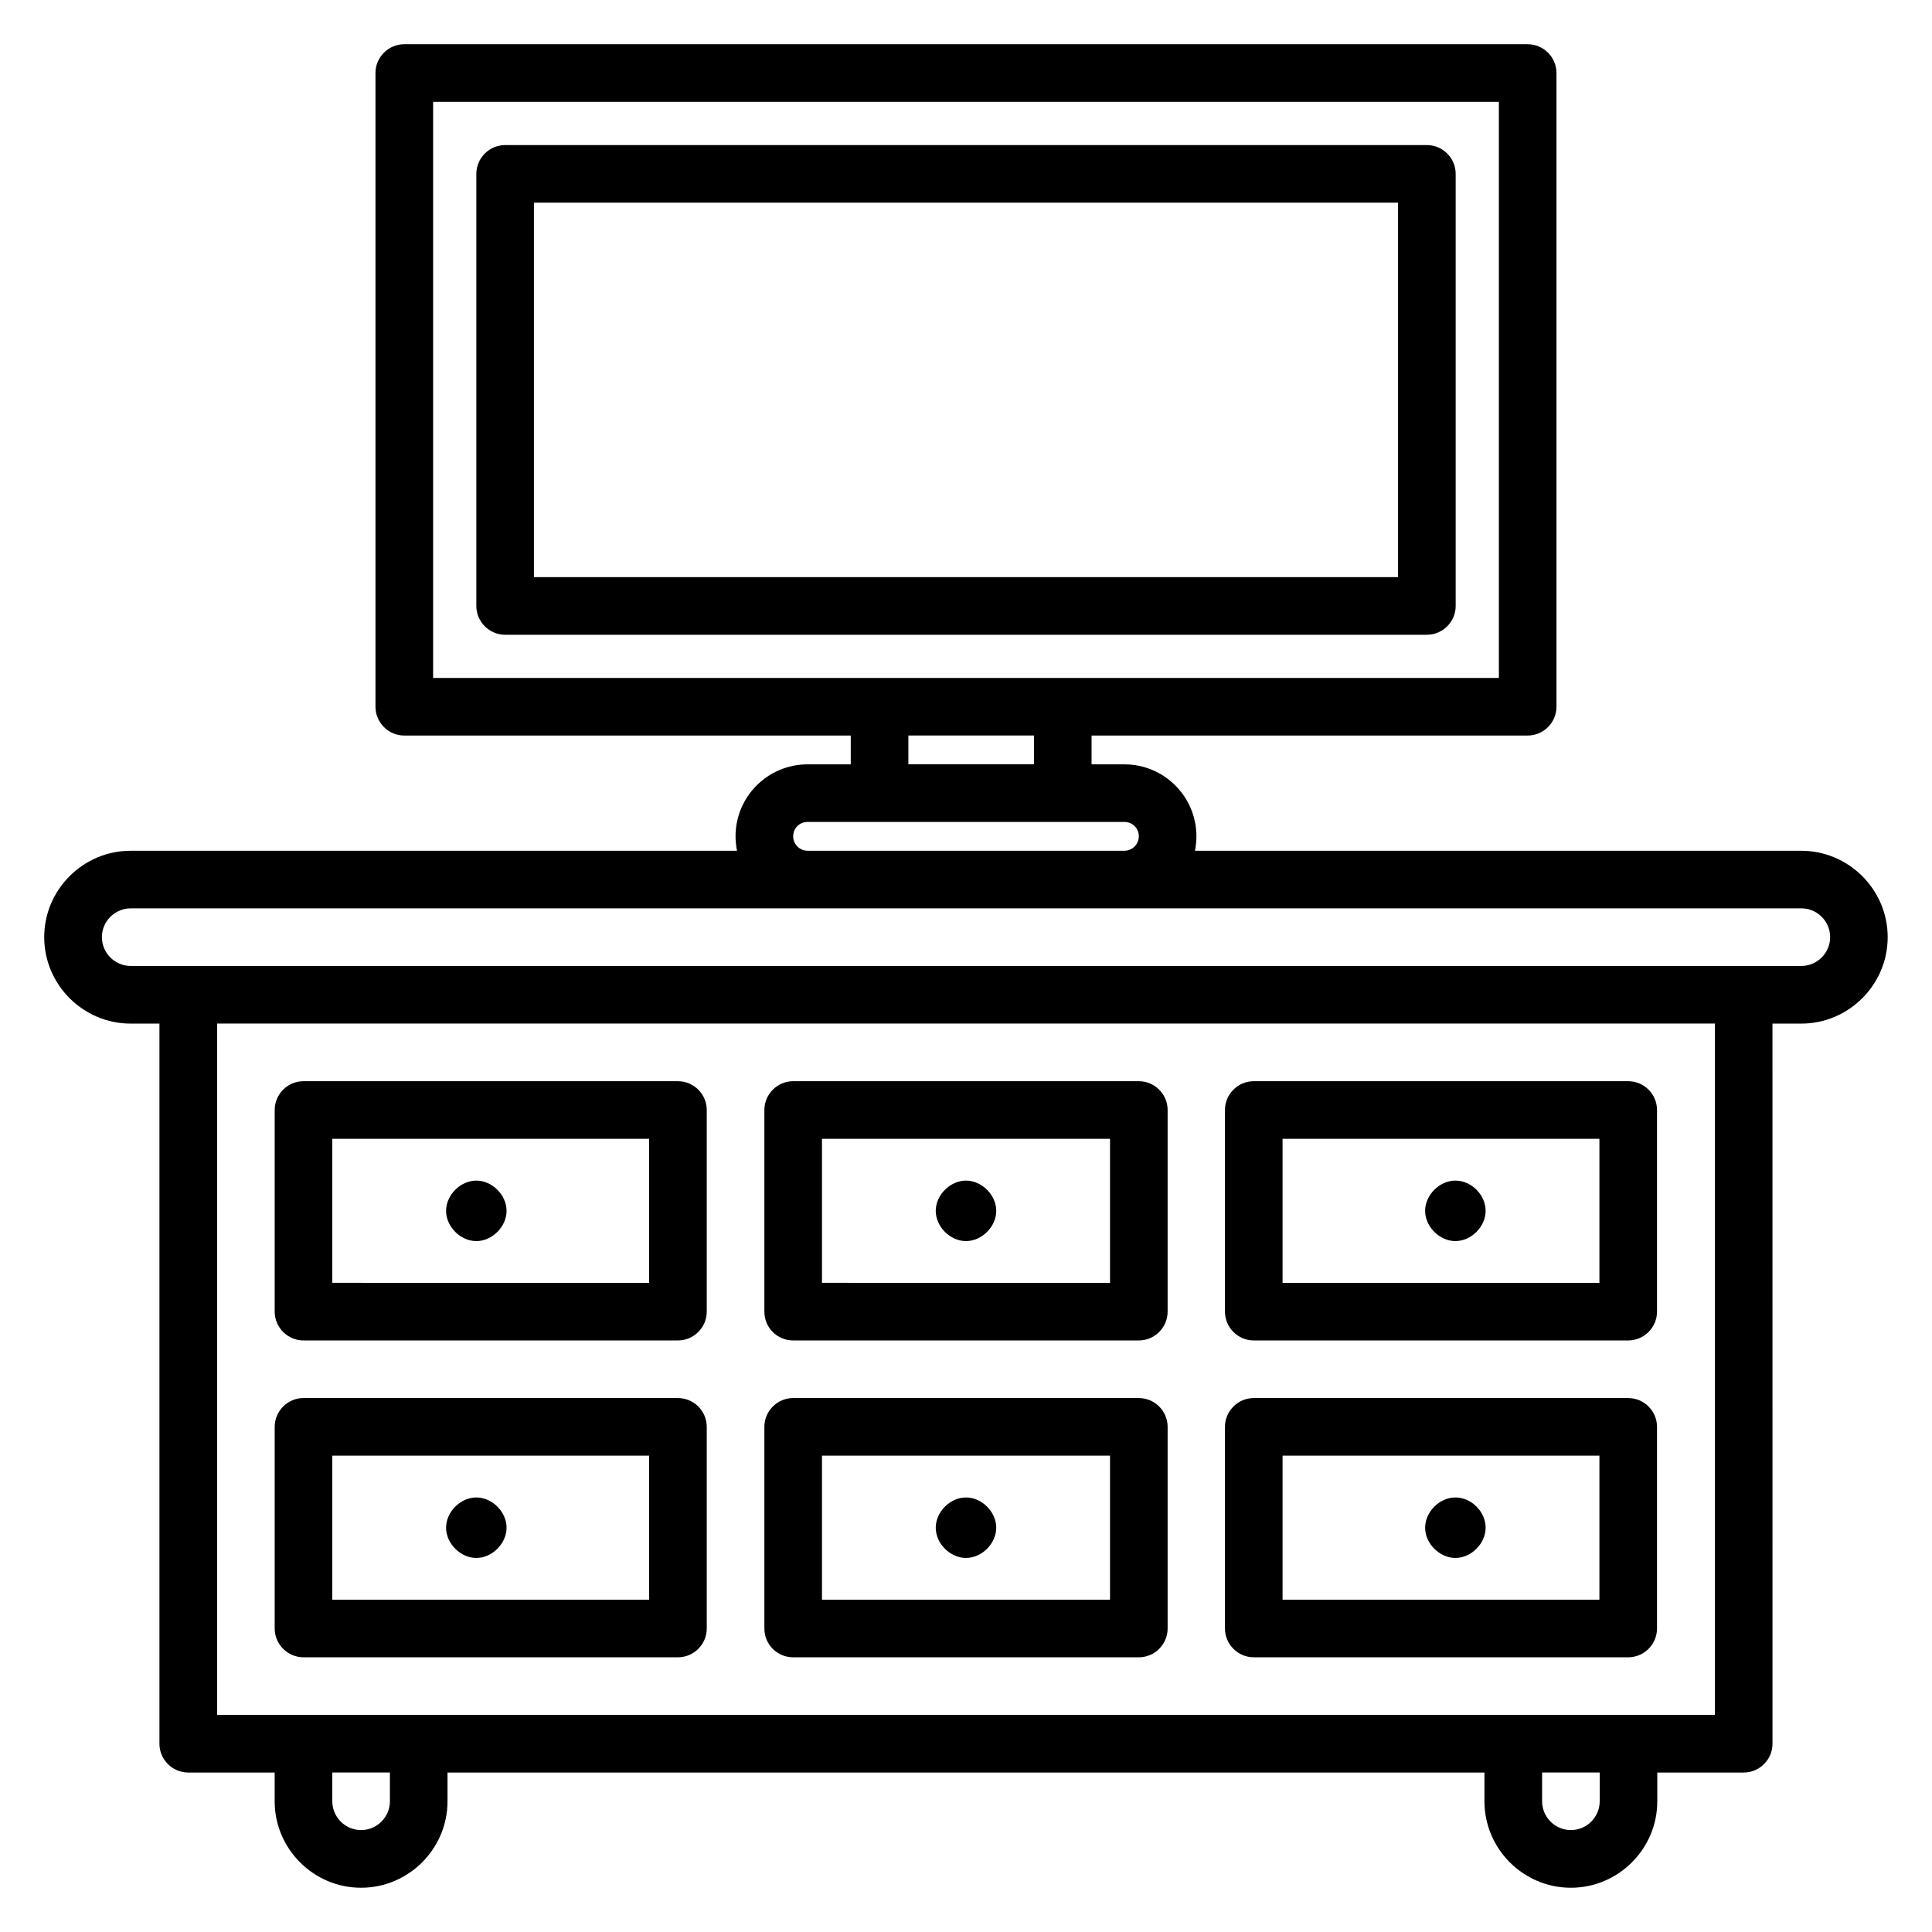
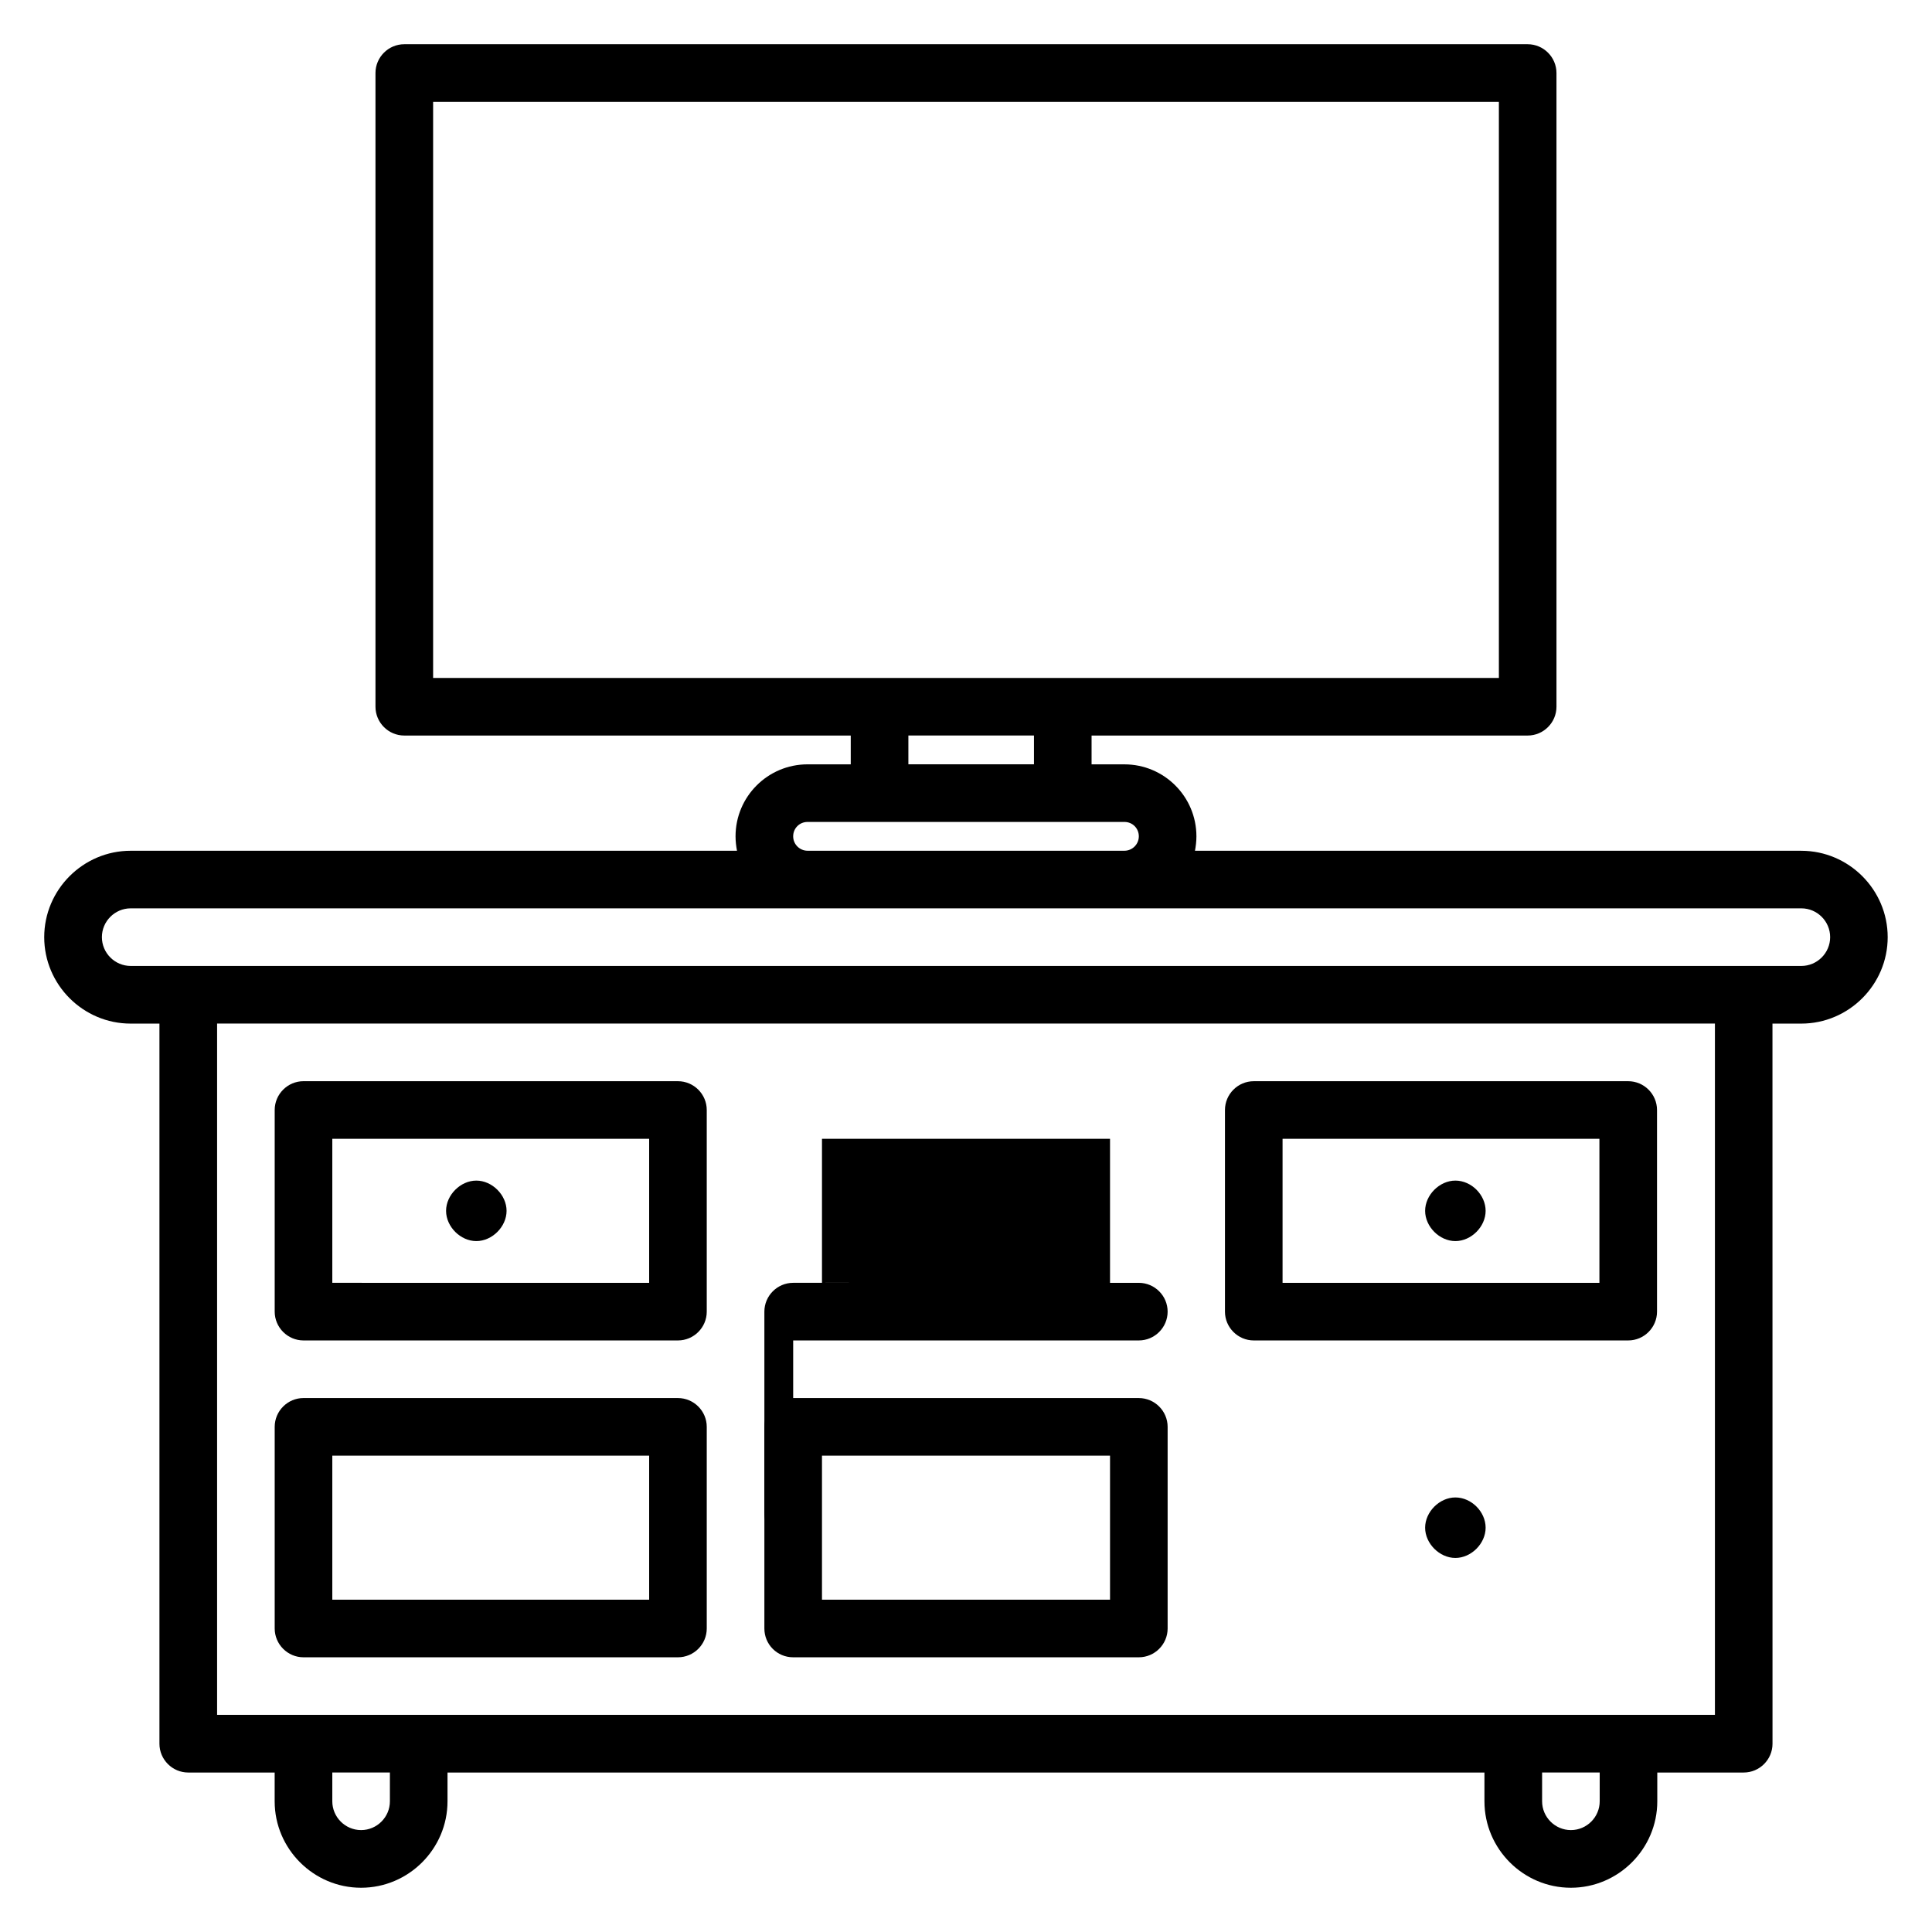
<svg xmlns="http://www.w3.org/2000/svg" fill="#000000" width="800px" height="800px" version="1.1" viewBox="144 144 512 512">
  <g>
    <path d="m621.37 369.46h-160.69c0.23-1.223 0.383-2.519 0.383-3.816 0-10.535-8.551-19.082-19.082-19.082h-8.703v-7.633l115.57-0.004c4.199 0 7.633-3.434 7.633-7.633v-167.94c0-4.199-3.434-7.633-7.633-7.633h-297.71c-4.199 0-7.633 3.434-7.633 7.633v167.94c0 4.199 3.434 7.633 7.633 7.633h118.32v7.633h-11.449c-10.535 0-19.082 8.551-19.082 19.082 0 1.297 0.152 2.594 0.383 3.816l-160.69 0.004c-12.594 0-22.902 10.305-22.902 22.902 0 12.594 10.305 22.902 22.902 22.902h7.633v190.84c0 4.199 3.434 7.633 7.633 7.633h22.902v7.633c0 12.594 10.305 22.902 22.902 22.902 12.594 0 22.902-10.305 22.902-22.902v-7.633h274.8v7.633c0 12.594 10.305 22.902 22.902 22.902 12.594 0 22.902-10.305 22.902-22.902v-7.633h22.902c4.199 0 7.633-3.434 7.633-7.633l-0.012-190.84h7.633c12.594 0 22.902-10.305 22.902-22.902 0-12.594-10.305-22.898-22.898-22.898zm-362.59-198.47h282.44v152.67h-282.44zm125.95 167.93h33.281v7.633h-33.281zm-30.531 26.719c0-2.137 1.68-3.816 3.816-3.816h83.969c2.137 0 3.816 1.68 3.816 3.816 0 2.137-1.758 3.816-3.816 3.816h-83.969c-2.062 0-3.816-1.68-3.816-3.816zm-106.87 255.72c0 4.199-3.434 7.633-7.633 7.633-4.199 0-7.633-3.434-7.633-7.633v-7.633h15.266zm320.61 0c0 4.199-3.434 7.633-7.633 7.633s-7.633-3.434-7.633-7.633v-7.633h15.266zm30.535-22.902h-396.94v-183.2h396.94zm22.902-198.47h-442.74c-4.199 0-7.633-3.434-7.633-7.633 0-4.199 3.434-7.633 7.633-7.633h442.74c4.199 0 7.633 3.434 7.633 7.633 0 4.195-3.438 7.633-7.633 7.633z" />
    <path d="m224.43 499.23h99.234c4.199 0 7.633-3.434 7.633-7.633v-53.434c0-4.199-3.434-7.633-7.633-7.633l-99.234-0.004c-4.199 0-7.633 3.434-7.633 7.633v53.434c0 4.199 3.434 7.637 7.633 7.637zm7.633-53.434h83.969v38.168l-83.969-0.004z" />
    <path d="m270.23 456.87c-4.199 0-8.016 3.816-8.016 8.016 0 4.199 3.816 8.016 8.016 8.016s8.016-3.816 8.016-8.016c0-4.199-3.816-8.016-8.016-8.016z" />
    <path d="m224.43 583.2h99.234c4.199 0 7.633-3.434 7.633-7.633v-53.434c0-4.199-3.434-7.633-7.633-7.633l-99.234-0.004c-4.199 0-7.633 3.434-7.633 7.633v53.434c0 4.199 3.434 7.637 7.633 7.637zm7.633-53.434h83.969v38.168l-83.969-0.004z" />
-     <path d="m270.23 540.84c-4.199 0-8.016 3.816-8.016 8.016 0 4.199 3.816 8.016 8.016 8.016s8.016-3.816 8.016-8.016c0-4.199-3.816-8.016-8.016-8.016z" />
-     <path d="m354.2 499.23h91.602c4.199 0 7.633-3.434 7.633-7.633v-53.434c0-4.199-3.434-7.633-7.633-7.633l-91.602-0.004c-4.199 0-7.633 3.434-7.633 7.633v53.434c-0.004 4.199 3.356 7.637 7.633 7.637zm7.633-53.434h76.336v38.168l-76.336-0.004z" />
+     <path d="m354.2 499.23h91.602c4.199 0 7.633-3.434 7.633-7.633c0-4.199-3.434-7.633-7.633-7.633l-91.602-0.004c-4.199 0-7.633 3.434-7.633 7.633v53.434c-0.004 4.199 3.356 7.637 7.633 7.637zm7.633-53.434h76.336v38.168l-76.336-0.004z" />
    <path d="m400 456.87c-4.199 0-8.016 3.816-8.016 8.016 0 4.199 3.816 8.016 8.016 8.016s8.016-3.816 8.016-8.016c-0.004-4.199-3.82-8.016-8.016-8.016z" />
    <path d="m354.2 583.2h91.602c4.199 0 7.633-3.434 7.633-7.633v-53.434c0-4.199-3.434-7.633-7.633-7.633l-91.602-0.004c-4.199 0-7.633 3.434-7.633 7.633v53.434c-0.004 4.199 3.356 7.637 7.633 7.637zm7.633-53.434h76.336v38.168l-76.336-0.004z" />
-     <path d="m400 540.84c-4.199 0-8.016 3.816-8.016 8.016 0 4.199 3.816 8.016 8.016 8.016s8.016-3.816 8.016-8.016c-0.004-4.199-3.82-8.016-8.016-8.016z" />
    <path d="m476.26 499.23h99.234c4.199 0 7.633-3.434 7.633-7.633v-53.434c0-4.199-3.434-7.633-7.633-7.633h-99.234c-4.199 0-7.633 3.434-7.633 7.633v53.434c0 4.195 3.434 7.633 7.633 7.633zm7.633-53.434h83.969v38.168h-83.969z" />
    <path d="m529.69 456.87c-4.199 0-8.016 3.816-8.016 8.016 0 4.199 3.816 8.016 8.016 8.016 4.199 0 8.016-3.816 8.016-8.016 0-4.199-3.742-8.016-8.016-8.016z" />
-     <path d="m476.26 583.2h99.234c4.199 0 7.633-3.434 7.633-7.633v-53.434c0-4.199-3.434-7.633-7.633-7.633h-99.234c-4.199 0-7.633 3.434-7.633 7.633v53.434c0 4.195 3.434 7.633 7.633 7.633zm7.633-53.434h83.969v38.168h-83.969z" />
    <path d="m529.69 540.84c-4.199 0-8.016 3.816-8.016 8.016 0 4.199 3.816 8.016 8.016 8.016 4.199 0 8.016-3.816 8.016-8.016 0-4.199-3.742-8.016-8.016-8.016z" />
-     <path d="m529.77 304.58v-114.5c0-4.199-3.434-7.633-7.633-7.633l-244.27 0.004c-4.199 0-7.633 3.434-7.633 7.633v114.5c0 4.199 3.434 7.633 7.633 7.633h244.27c4.199 0 7.637-3.438 7.637-7.637zm-15.27-7.633h-229v-99.234h229z" />
  </g>
</svg>